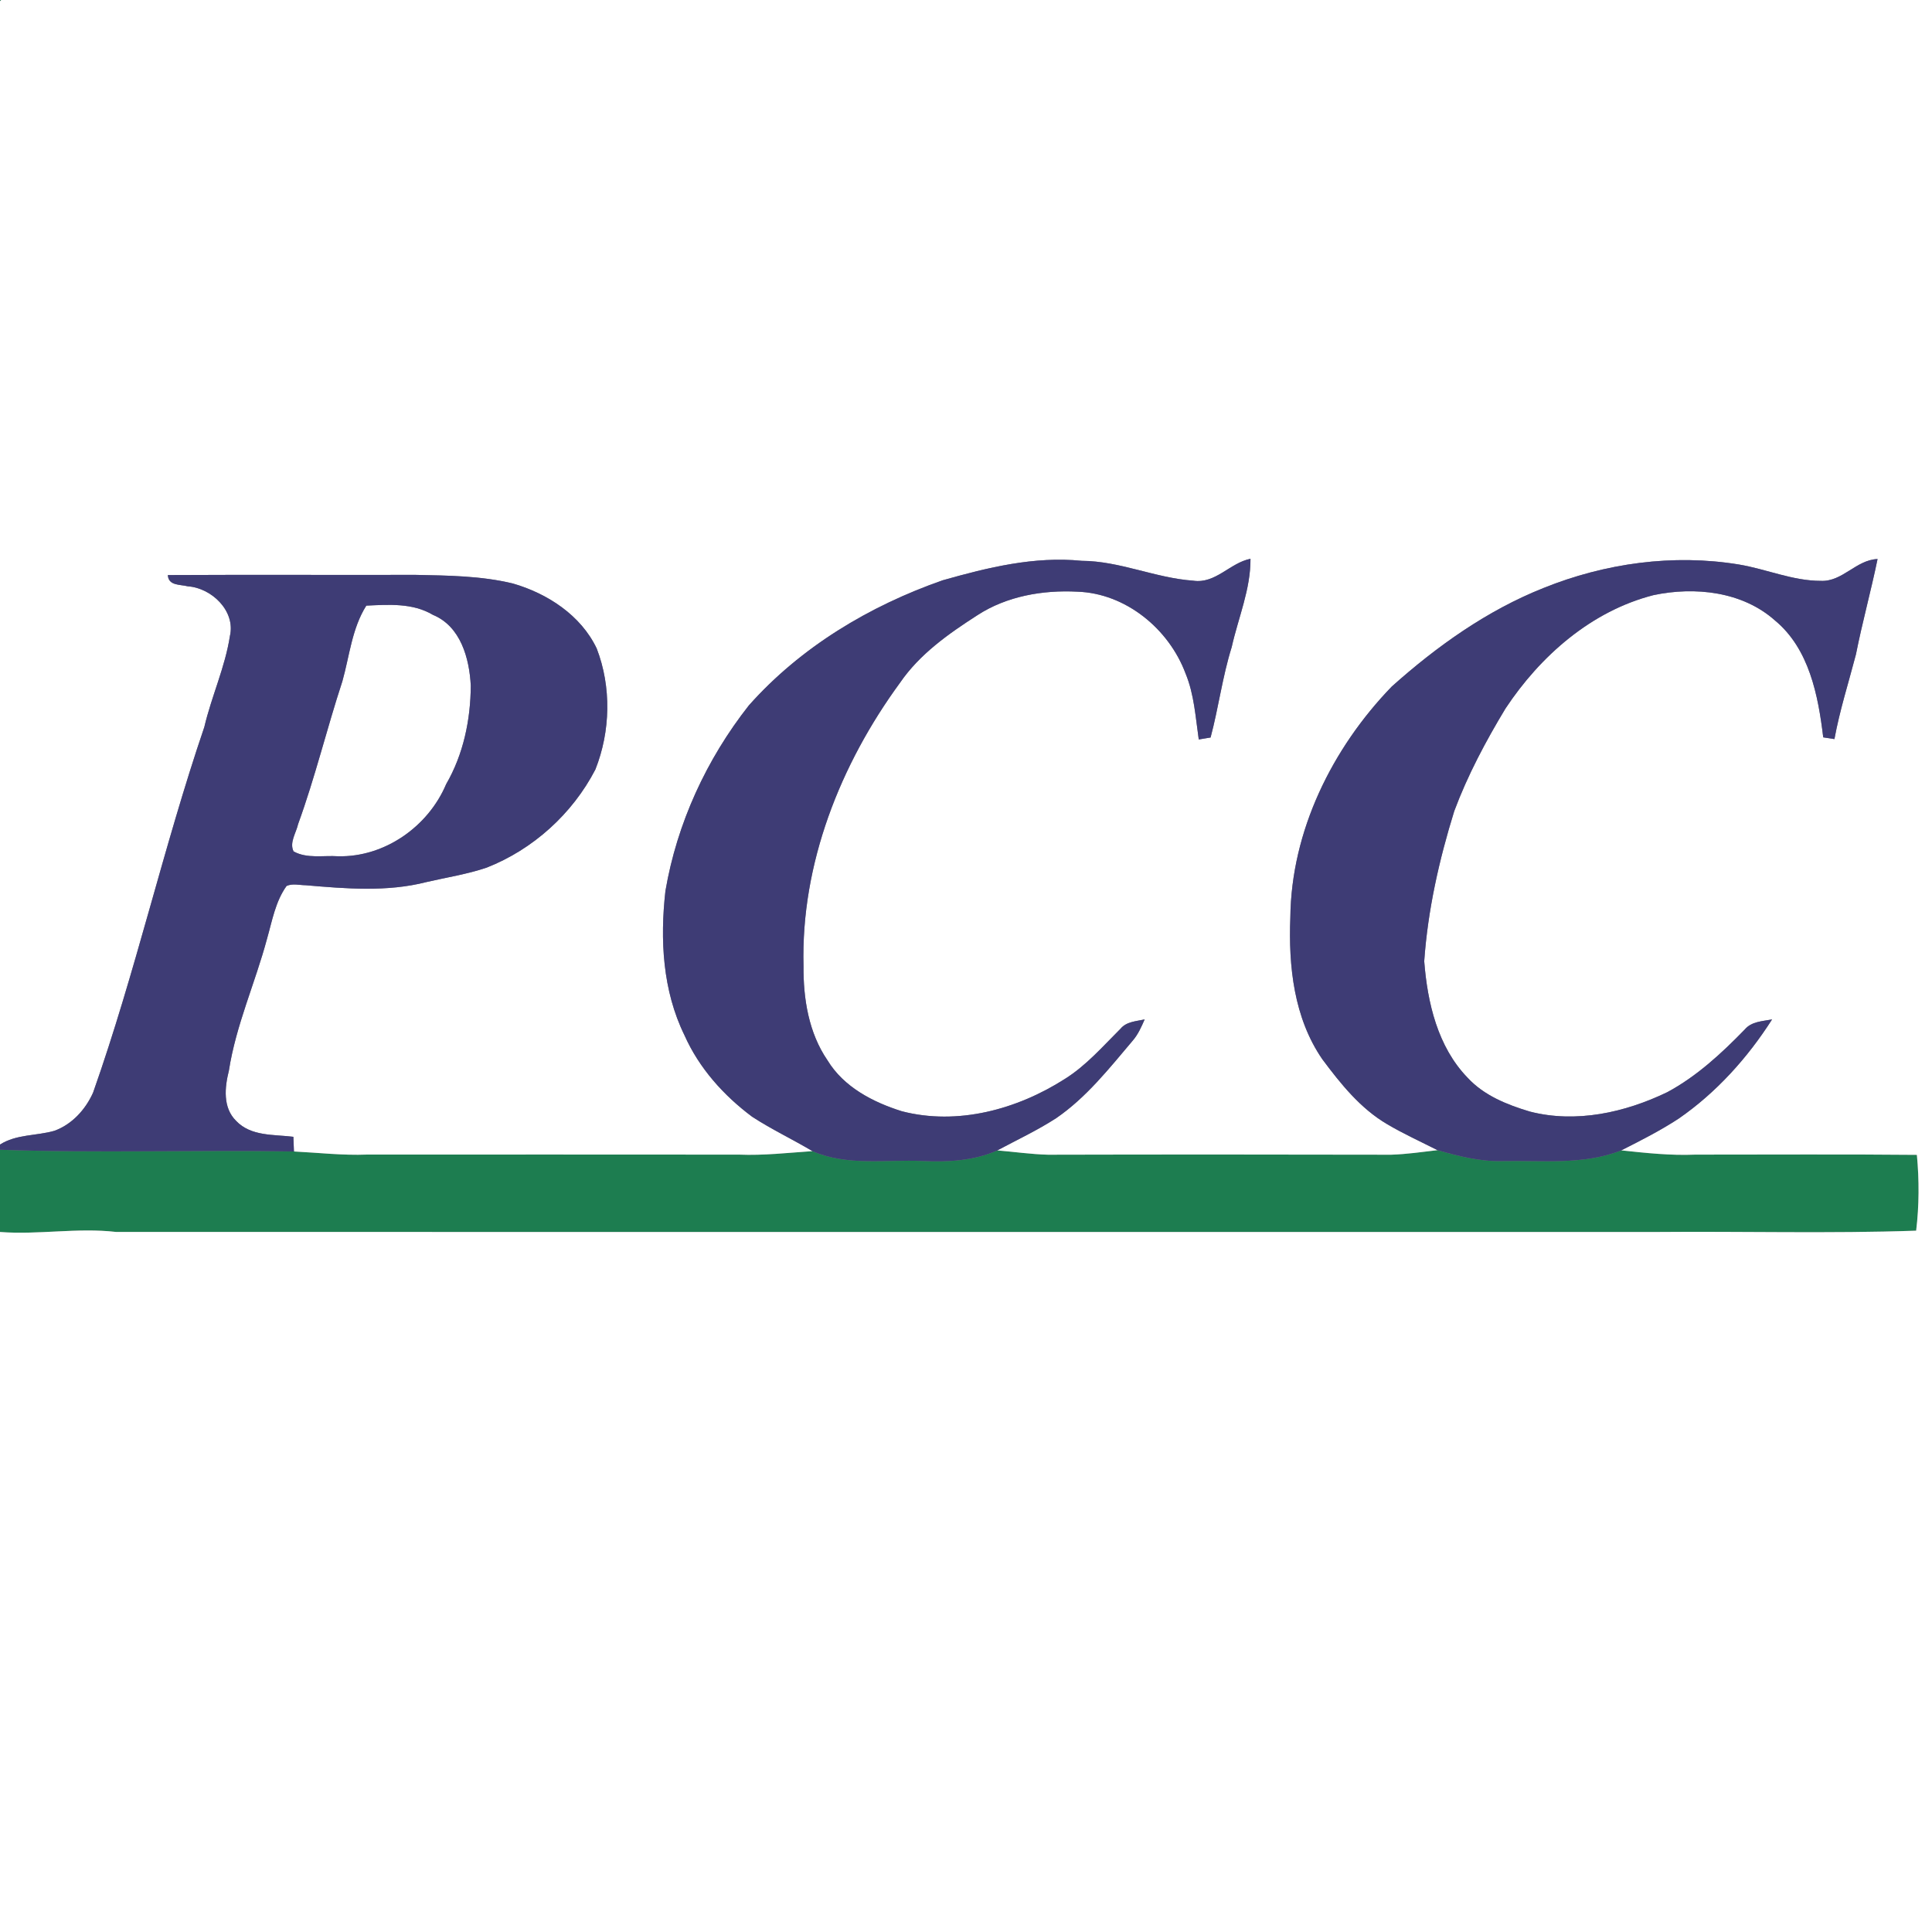
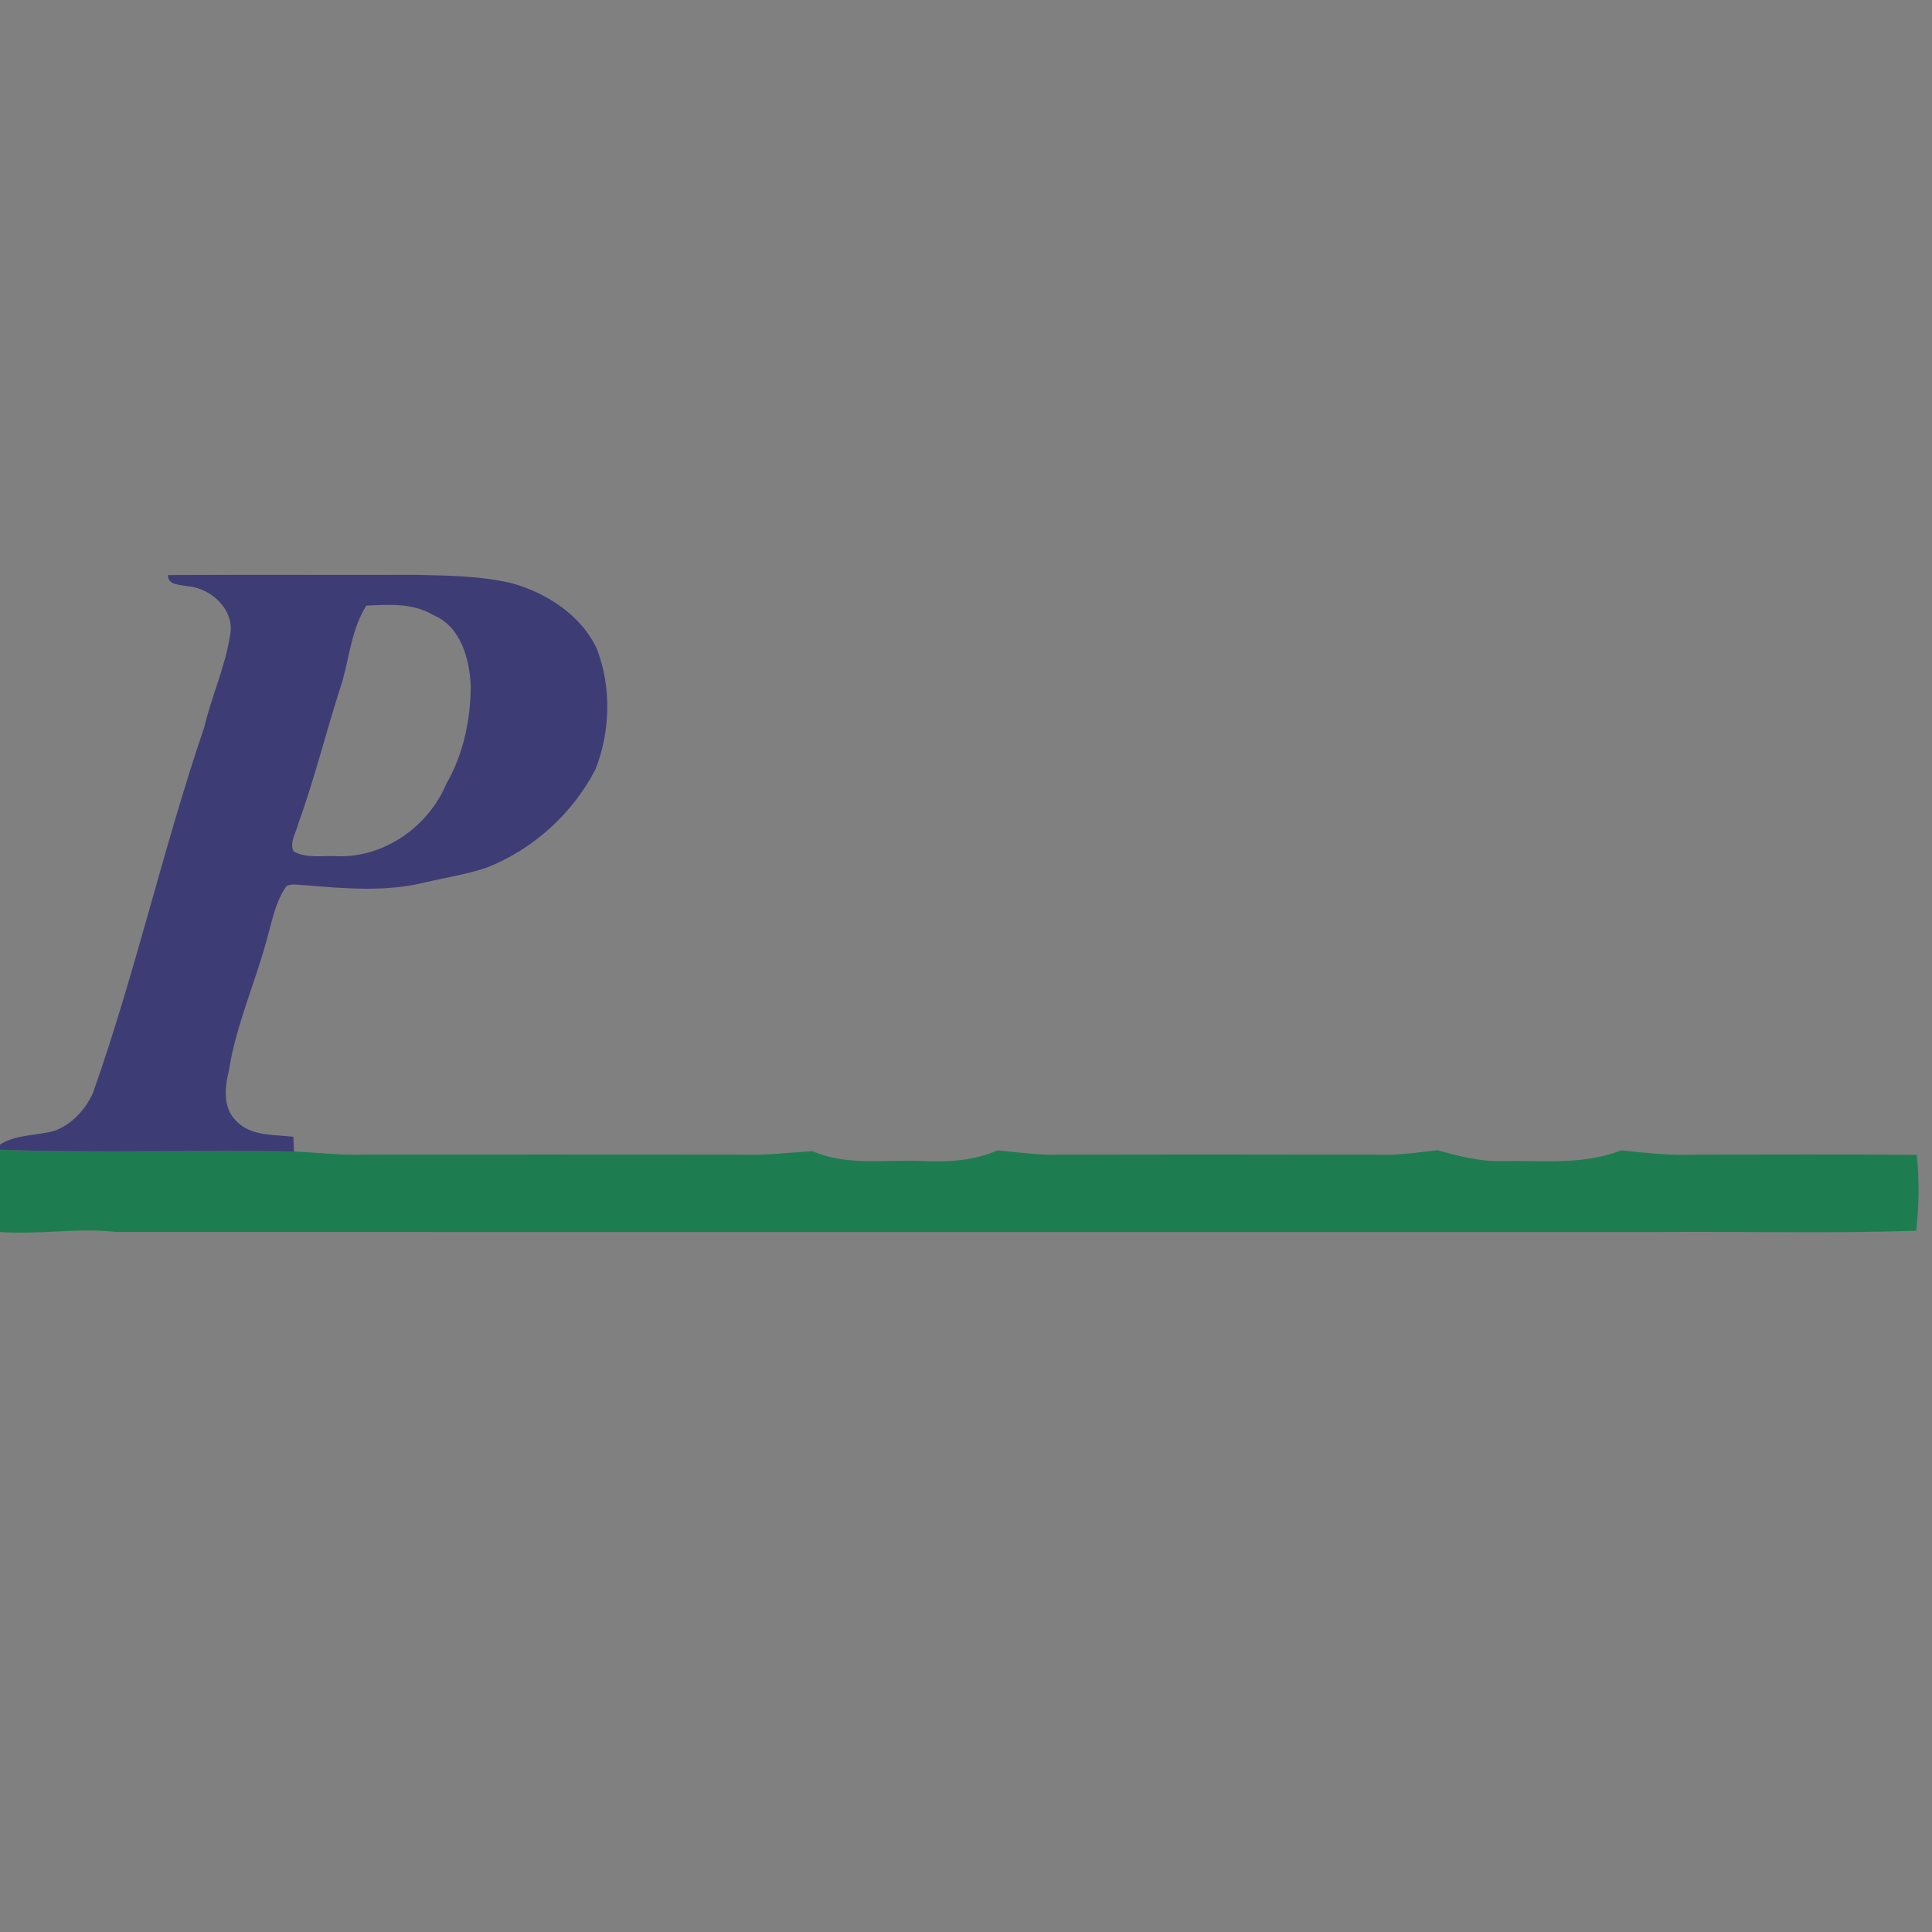
<svg xmlns="http://www.w3.org/2000/svg" width="400pt" height="400pt" viewBox="0 0 400 400" version="1.1">
  <rect x="0" y="0" width="400" height="400" fill="#808080" stroke="none" />
  <g id="#1d7d50ff">
-     <path fill="#1d7d50" opacity="1.00" d=" M 0.00 0.00 L 0.25 0.00 C 0.19 0.06 0.06 0.19 0.00 0.25 L 0.00 0.00 Z" />
    <path fill="#1d7d50" opacity="1.00" d=" M 0.00 238.04 C 20.27 238.77 40.58 238.04 60.86 238.40 C 65.90 238.65 70.94 239.24 76.00 239.04 C 101.67 239.04 127.34 239.02 153.01 239.05 C 158.09 239.26 163.14 238.67 168.21 238.33 C 175.41 241.48 183.39 240.03 190.99 240.37 C 196.25 240.62 201.61 240.34 206.48 238.18 C 209.99 238.47 213.48 238.98 217.00 239.07 C 240.67 239.01 264.34 239.02 288.01 239.07 C 291.23 238.97 294.42 238.50 297.62 238.13 C 301.98 239.37 306.42 240.51 310.99 240.39 C 319.25 240.21 327.79 241.27 335.67 238.17 C 340.76 238.71 345.87 239.27 351.00 239.05 C 366.29 239.06 381.58 238.95 396.87 239.10 C 397.36 244.32 397.35 249.59 396.72 254.80 C 378.83 255.42 360.91 254.91 343.00 255.07 C 236.67 255.07 130.34 255.09 24.01 255.06 C 16.01 254.14 8.01 255.68 0.00 255.07 L 0.00 238.04 Z" />
  </g>
  <g id="#ffffffff">
-     <path fill="#ffffff" opacity="1.00" d=" M 0.25 0.00 L 400.00 0.00 L 400.00 400.00 L 0.00 400.00 L 0.00 255.07 C 8.01 255.68 16.01 254.14 24.01 255.06 C 130.34 255.09 236.67 255.07 343.00 255.07 C 360.91 254.91 378.83 255.42 396.72 254.80 C 397.35 249.59 397.36 244.32 396.87 239.10 C 381.58 238.95 366.29 239.06 351.00 239.05 C 345.87 239.27 340.76 238.71 335.67 238.17 C 339.71 236.13 343.77 234.07 347.56 231.59 C 355.35 226.20 361.81 219.02 366.89 211.06 C 364.91 211.44 362.62 211.47 361.22 213.16 C 356.43 218.08 351.30 222.84 345.20 226.12 C 336.45 230.34 326.30 232.61 316.71 230.13 C 312.01 228.72 307.24 226.81 303.85 223.13 C 297.67 216.76 295.53 207.61 294.87 199.01 C 295.61 188.43 297.95 178.03 301.09 167.92 C 303.86 160.50 307.60 153.47 311.69 146.70 C 318.89 135.81 329.46 126.51 342.32 123.22 C 350.88 121.40 360.74 122.45 367.49 128.46 C 374.58 134.33 376.44 143.99 377.48 152.66 C 378.06 152.75 379.22 152.93 379.80 153.02 C 380.89 147.07 382.73 141.33 384.25 135.50 C 385.56 128.87 387.37 122.36 388.73 115.74 C 384.29 115.90 381.49 120.46 377.00 120.26 C 371.17 120.27 365.74 117.83 360.06 116.88 C 346.44 114.63 332.30 116.60 319.54 121.75 C 307.86 126.40 297.48 133.80 288.15 142.14 C 275.83 154.88 267.34 172.01 267.15 189.95 C 266.75 200.05 267.89 210.76 273.77 219.30 C 277.56 224.38 281.65 229.50 287.20 232.75 C 290.56 234.74 294.13 236.36 297.62 238.13 C 294.42 238.50 291.23 238.97 288.01 239.07 C 264.34 239.02 240.67 239.01 217.00 239.07 C 213.48 238.98 209.99 238.47 206.48 238.18 C 210.56 236.00 214.76 234.03 218.65 231.52 C 224.91 227.23 229.65 221.20 234.51 215.46 C 235.63 214.17 236.31 212.60 236.99 211.06 C 235.25 211.44 233.23 211.50 232.00 212.98 C 228.32 216.64 224.88 220.63 220.44 223.40 C 210.58 229.69 198.27 233.07 186.71 230.07 C 180.73 228.19 174.70 225.07 171.34 219.55 C 167.43 213.86 166.30 206.77 166.36 200.00 C 165.80 178.86 173.98 158.24 186.33 141.37 C 190.41 135.41 196.39 131.21 202.38 127.36 C 208.44 123.42 215.91 122.13 223.04 122.50 C 233.07 122.83 242.00 130.20 245.45 139.42 C 247.25 143.76 247.52 148.51 248.19 153.10 C 248.80 153.00 250.03 152.79 250.64 152.69 C 252.29 146.50 253.09 140.11 255.01 133.98 C 256.37 127.89 258.94 122.01 258.90 115.69 C 254.64 116.53 251.67 120.93 247.02 120.22 C 239.20 119.67 231.86 116.15 223.95 116.11 C 214.15 115.13 204.53 117.49 195.18 120.14 C 180.01 125.44 165.77 133.97 155.04 146.05 C 146.27 157.19 140.16 170.45 137.77 184.46 C 136.63 194.53 137.18 205.09 141.71 214.33 C 144.72 221.12 149.82 226.81 155.74 231.22 C 159.75 233.83 164.09 235.88 168.21 238.33 C 163.14 238.67 158.09 239.26 153.01 239.05 C 127.34 239.02 101.67 239.04 76.00 239.04 C 70.94 239.24 65.90 238.65 60.86 238.40 C 60.83 237.64 60.77 236.12 60.74 235.36 C 56.70 234.86 51.95 235.30 48.89 232.07 C 46.09 229.32 46.52 225.13 47.39 221.66 C 48.85 212.25 52.83 203.53 55.28 194.38 C 56.35 190.65 57.02 186.64 59.33 183.43 C 60.58 182.86 61.99 183.27 63.31 183.28 C 71.59 183.99 80.11 184.71 88.26 182.63 C 92.43 181.66 96.68 181.01 100.74 179.64 C 110.37 175.86 118.52 168.48 123.27 159.31 C 126.40 151.42 126.61 142.23 123.55 134.28 C 120.28 127.38 113.35 122.88 106.20 120.81 C 99.60 119.21 92.75 119.16 86.00 119.02 C 68.91 119.06 51.83 118.97 34.75 119.06 C 34.86 121.30 37.29 120.98 38.88 121.39 C 43.82 121.73 48.81 126.50 47.60 131.69 C 46.60 138.16 43.79 144.17 42.30 150.53 C 33.79 175.51 28.06 201.32 19.27 226.22 C 17.70 229.72 14.92 232.79 11.26 234.12 C 7.53 235.19 3.37 234.81 0.00 236.97 L 0.00 0.25 C 0.06 0.19 0.19 0.06 0.25 0.00 Z" />
-     <path fill="#ffffff" opacity="1.00" d=" M 75.84 125.39 C 80.49 125.17 85.45 124.81 89.63 127.30 C 95.38 129.67 97.18 136.30 97.47 141.96 C 97.43 149.03 95.94 156.19 92.37 162.35 C 88.68 171.12 79.63 177.50 70.01 177.28 C 66.97 177.07 63.57 177.82 60.79 176.28 C 59.86 174.48 61.32 172.42 61.72 170.62 C 65.25 160.92 67.66 150.87 70.88 141.07 C 72.37 135.79 72.85 130.13 75.84 125.39 Z" />
-   </g>
+     </g>
  <g id="#3e3c75ff">
-     <path fill="#3e3c75" opacity="1.00" d=" M 195.18 120.14 C 204.53 117.49 214.15 115.13 223.95 116.11 C 231.86 116.15 239.20 119.67 247.02 120.22 C 251.67 120.93 254.64 116.53 258.90 115.69 C 258.94 122.01 256.37 127.89 255.01 133.98 C 253.09 140.11 252.29 146.50 250.64 152.69 C 250.03 152.79 248.80 153.00 248.19 153.10 C 247.52 148.51 247.25 143.76 245.45 139.42 C 242.00 130.20 233.07 122.83 223.04 122.50 C 215.91 122.13 208.44 123.42 202.38 127.36 C 196.39 131.21 190.41 135.41 186.33 141.37 C 173.98 158.24 165.80 178.86 166.36 200.00 C 166.30 206.77 167.43 213.86 171.34 219.55 C 174.70 225.07 180.73 228.19 186.71 230.07 C 198.27 233.07 210.58 229.69 220.44 223.40 C 224.88 220.63 228.32 216.64 232.00 212.98 C 233.23 211.50 235.25 211.44 236.99 211.06 C 236.31 212.60 235.63 214.17 234.51 215.46 C 229.65 221.20 224.91 227.23 218.65 231.52 C 214.76 234.03 210.56 236.00 206.48 238.18 C 201.61 240.34 196.25 240.62 190.99 240.37 C 183.39 240.03 175.41 241.48 168.21 238.33 C 164.09 235.88 159.75 233.83 155.74 231.22 C 149.82 226.81 144.72 221.12 141.71 214.33 C 137.18 205.09 136.63 194.53 137.77 184.46 C 140.16 170.45 146.27 157.19 155.04 146.05 C 165.77 133.97 180.01 125.44 195.18 120.14 Z" />
-     <path fill="#3e3c75" opacity="1.00" d=" M 319.54 121.75 C 332.30 116.60 346.44 114.63 360.06 116.88 C 365.74 117.83 371.17 120.27 377.00 120.26 C 381.49 120.46 384.29 115.90 388.73 115.74 C 387.37 122.36 385.56 128.87 384.25 135.50 C 382.73 141.33 380.89 147.07 379.80 153.02 C 379.22 152.93 378.06 152.75 377.48 152.66 C 376.44 143.99 374.58 134.33 367.49 128.46 C 360.74 122.45 350.88 121.40 342.32 123.22 C 329.46 126.51 318.89 135.81 311.69 146.70 C 307.60 153.47 303.86 160.50 301.09 167.92 C 297.95 178.03 295.61 188.43 294.87 199.01 C 295.53 207.61 297.67 216.76 303.85 223.13 C 307.24 226.81 312.01 228.72 316.71 230.13 C 326.30 232.61 336.45 230.34 345.20 226.12 C 351.30 222.84 356.43 218.08 361.22 213.16 C 362.62 211.47 364.91 211.44 366.89 211.06 C 361.81 219.02 355.35 226.20 347.56 231.59 C 343.77 234.07 339.71 236.13 335.67 238.17 C 327.79 241.27 319.25 240.21 310.99 240.39 C 306.42 240.51 301.98 239.37 297.62 238.13 C 294.13 236.36 290.56 234.74 287.20 232.75 C 281.65 229.50 277.56 224.38 273.77 219.30 C 267.89 210.76 266.75 200.05 267.15 189.95 C 267.34 172.01 275.83 154.88 288.15 142.14 C 297.48 133.80 307.86 126.40 319.54 121.75 Z" />
-     <path fill="#3e3c75" opacity="1.00" d=" M 34.75 119.06 C 51.83 118.97 68.91 119.06 86.00 119.02 C 92.75 119.16 99.60 119.21 106.20 120.81 C 113.35 122.88 120.28 127.38 123.55 134.28 C 126.61 142.23 126.40 151.42 123.27 159.31 C 118.52 168.48 110.37 175.86 100.74 179.64 C 96.68 181.01 92.43 181.66 88.26 182.63 C 80.11 184.71 71.59 183.99 63.31 183.28 C 61.99 183.27 60.58 182.86 59.33 183.43 C 57.02 186.64 56.35 190.65 55.28 194.38 C 52.83 203.53 48.85 212.25 47.39 221.66 C 46.52 225.13 46.09 229.32 48.89 232.07 C 51.95 235.30 56.70 234.86 60.74 235.36 C 60.77 236.12 60.83 237.64 60.86 238.40 C 40.58 238.04 20.27 238.77 0.00 238.04 L 0.00 236.97 C 3.37 234.81 7.53 235.19 11.26 234.12 C 14.92 232.79 17.70 229.72 19.27 226.22 C 28.06 201.32 33.79 175.51 42.30 150.53 C 43.79 144.17 46.60 138.16 47.60 131.69 C 48.81 126.50 43.82 121.73 38.88 121.39 C 37.29 120.98 34.86 121.30 34.75 119.06 M 75.84 125.39 C 72.85 130.13 72.37 135.79 70.88 141.07 C 67.66 150.87 65.25 160.92 61.72 170.62 C 61.32 172.42 59.86 174.48 60.79 176.28 C 63.57 177.82 66.97 177.07 70.01 177.28 C 79.63 177.50 88.68 171.12 92.37 162.35 C 95.94 156.19 97.43 149.03 97.47 141.96 C 97.18 136.30 95.38 129.67 89.63 127.30 C 85.45 124.81 80.49 125.17 75.84 125.39 Z" />
+     <path fill="#3e3c75" opacity="1.00" d=" M 34.75 119.06 C 51.83 118.97 68.91 119.06 86.00 119.02 C 92.75 119.16 99.60 119.21 106.20 120.81 C 113.35 122.88 120.28 127.38 123.55 134.28 C 126.61 142.23 126.40 151.42 123.27 159.31 C 118.52 168.48 110.37 175.86 100.74 179.64 C 96.68 181.01 92.43 181.66 88.26 182.63 C 80.11 184.71 71.59 183.99 63.31 183.28 C 61.99 183.27 60.58 182.86 59.33 183.43 C 57.02 186.64 56.35 190.65 55.28 194.38 C 52.83 203.53 48.85 212.25 47.39 221.66 C 46.52 225.13 46.09 229.32 48.89 232.07 C 51.95 235.30 56.70 234.86 60.74 235.36 C 60.77 236.12 60.83 237.64 60.86 238.40 C 40.58 238.04 20.27 238.77 0.00 238.04 L 0.00 236.97 C 3.37 234.81 7.53 235.19 11.26 234.12 C 14.92 232.79 17.70 229.72 19.27 226.22 C 28.06 201.32 33.79 175.51 42.30 150.53 C 43.79 144.17 46.60 138.16 47.60 131.69 C 48.81 126.50 43.82 121.73 38.88 121.39 C 37.29 120.98 34.86 121.30 34.75 119.06 M 75.84 125.39 C 72.85 130.13 72.37 135.79 70.88 141.07 C 67.66 150.87 65.25 160.92 61.72 170.62 C 61.32 172.42 59.86 174.48 60.79 176.28 C 63.57 177.82 66.97 177.07 70.01 177.28 C 79.63 177.50 88.68 171.12 92.37 162.35 C 95.94 156.19 97.43 149.03 97.47 141.96 C 97.18 136.30 95.38 129.67 89.63 127.30 C 85.45 124.81 80.49 125.17 75.84 125.39 " />
  </g>
</svg>